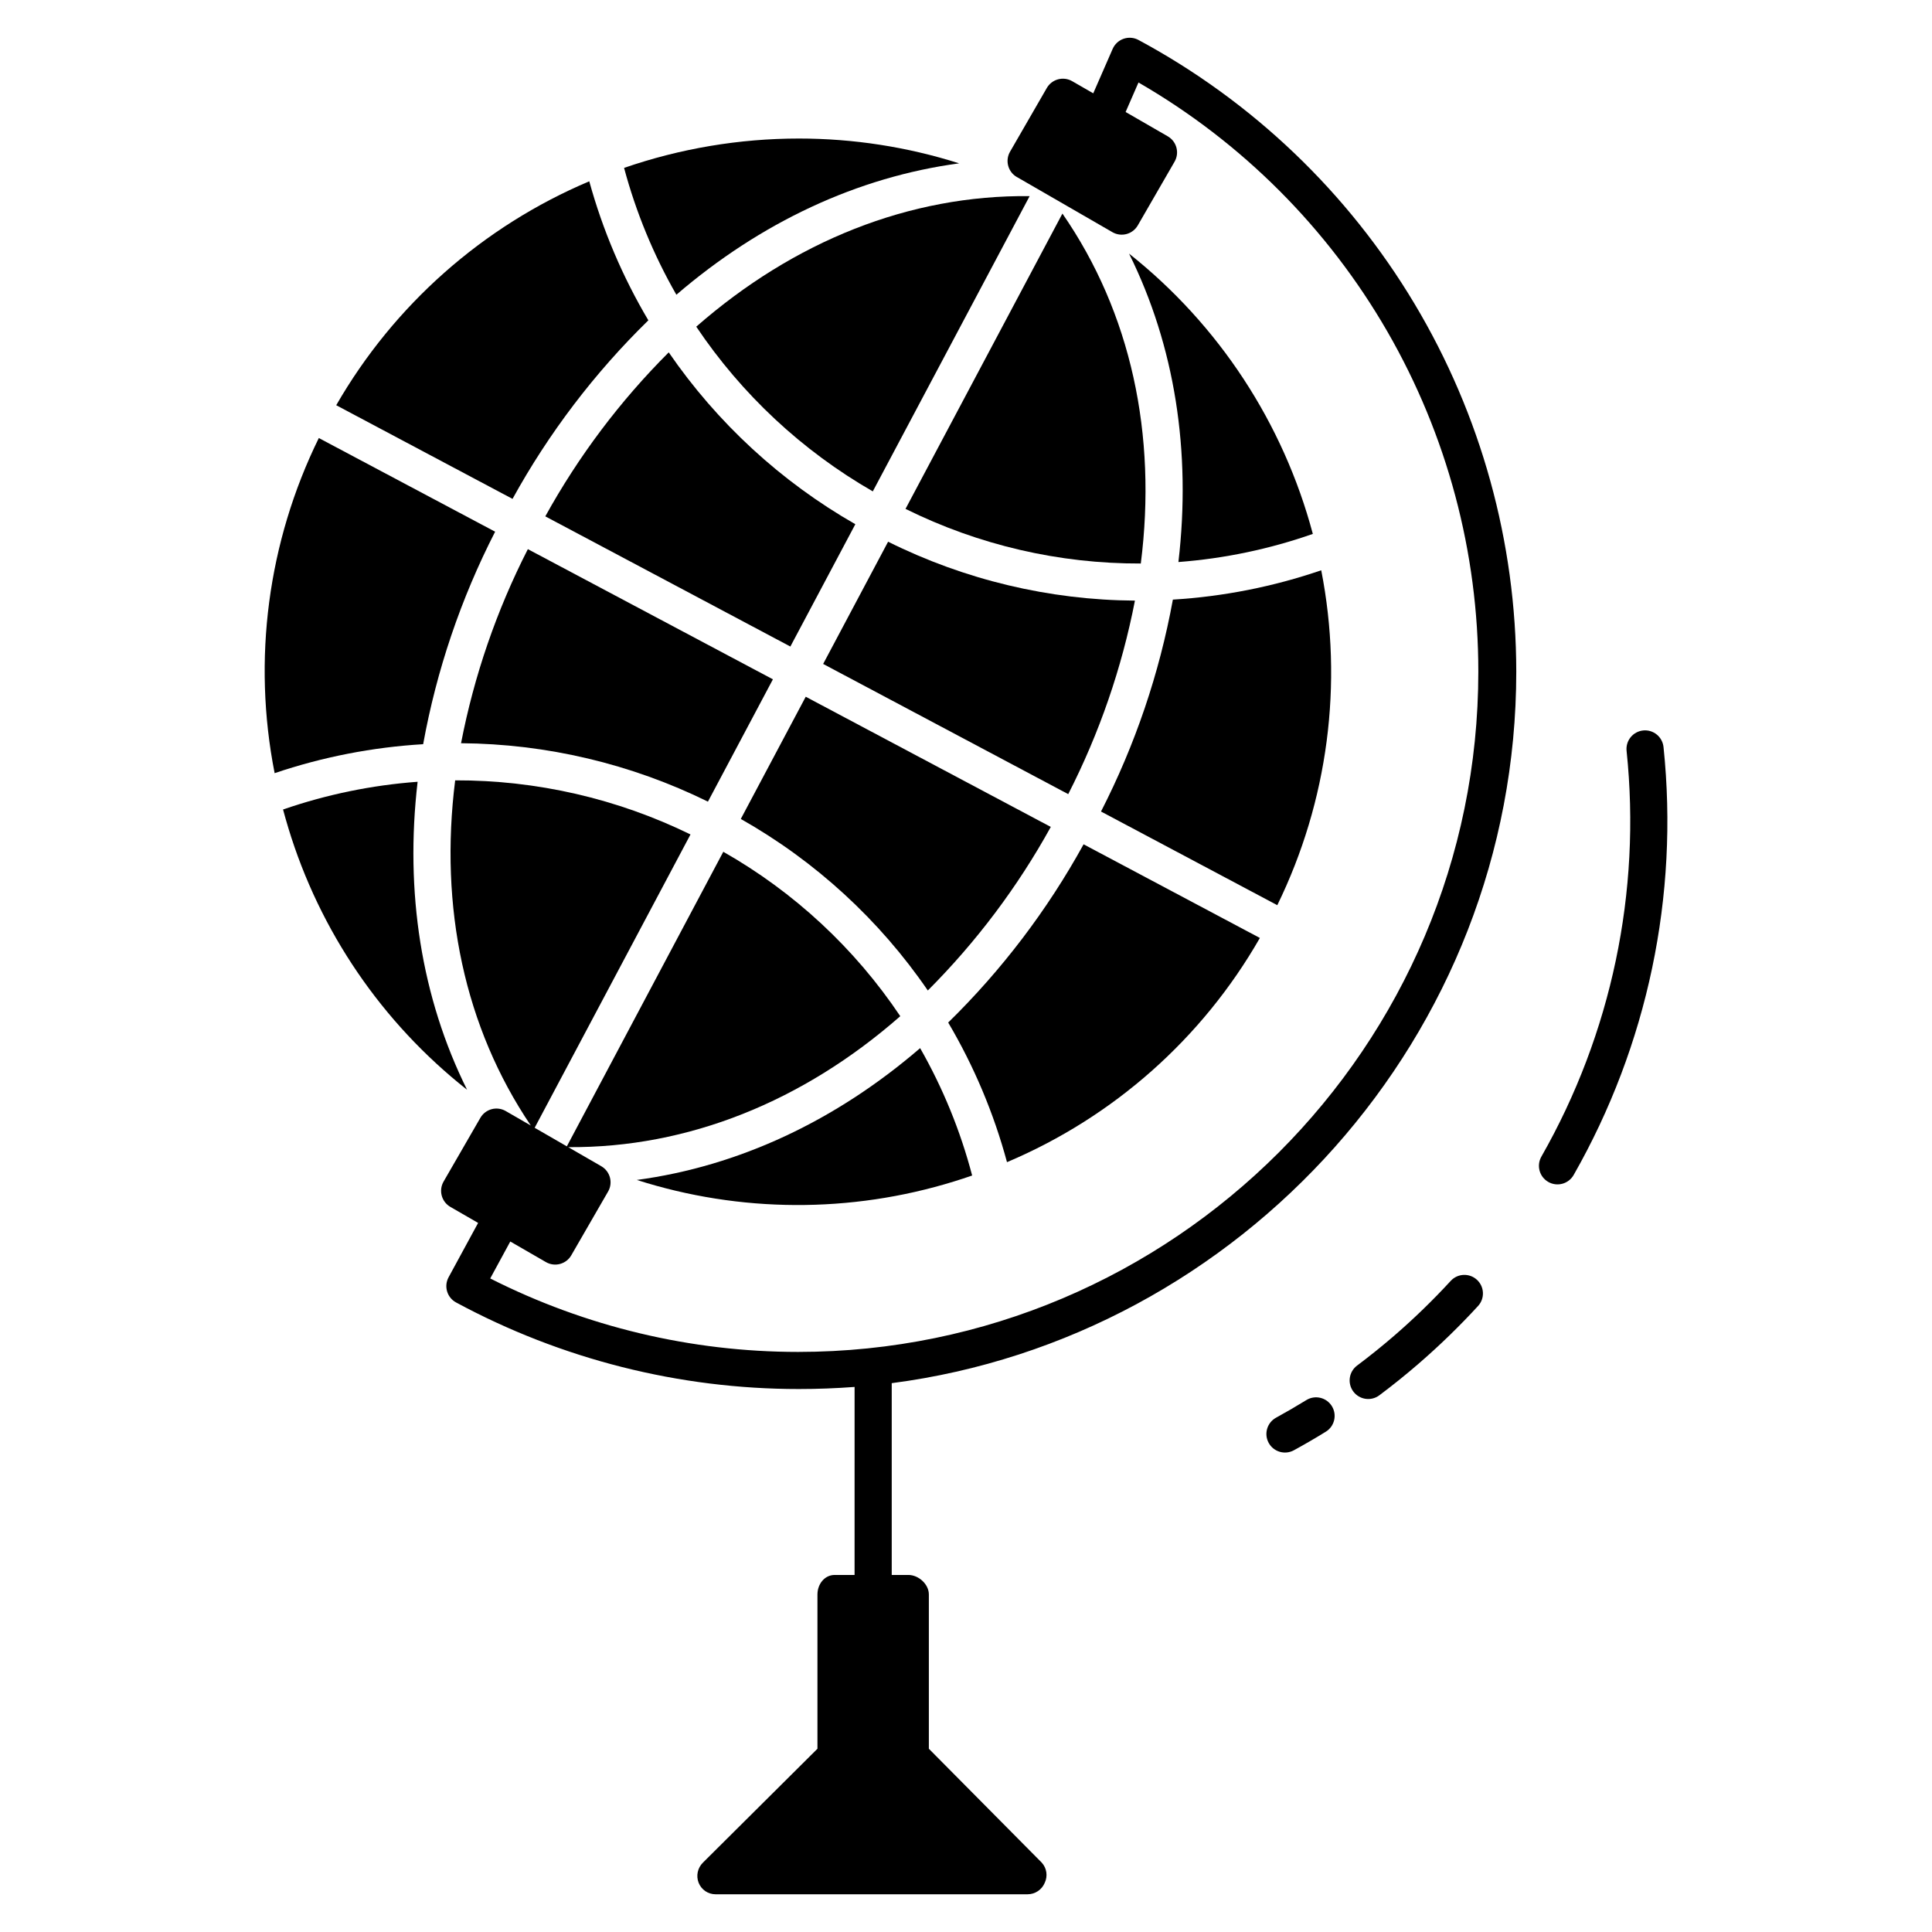
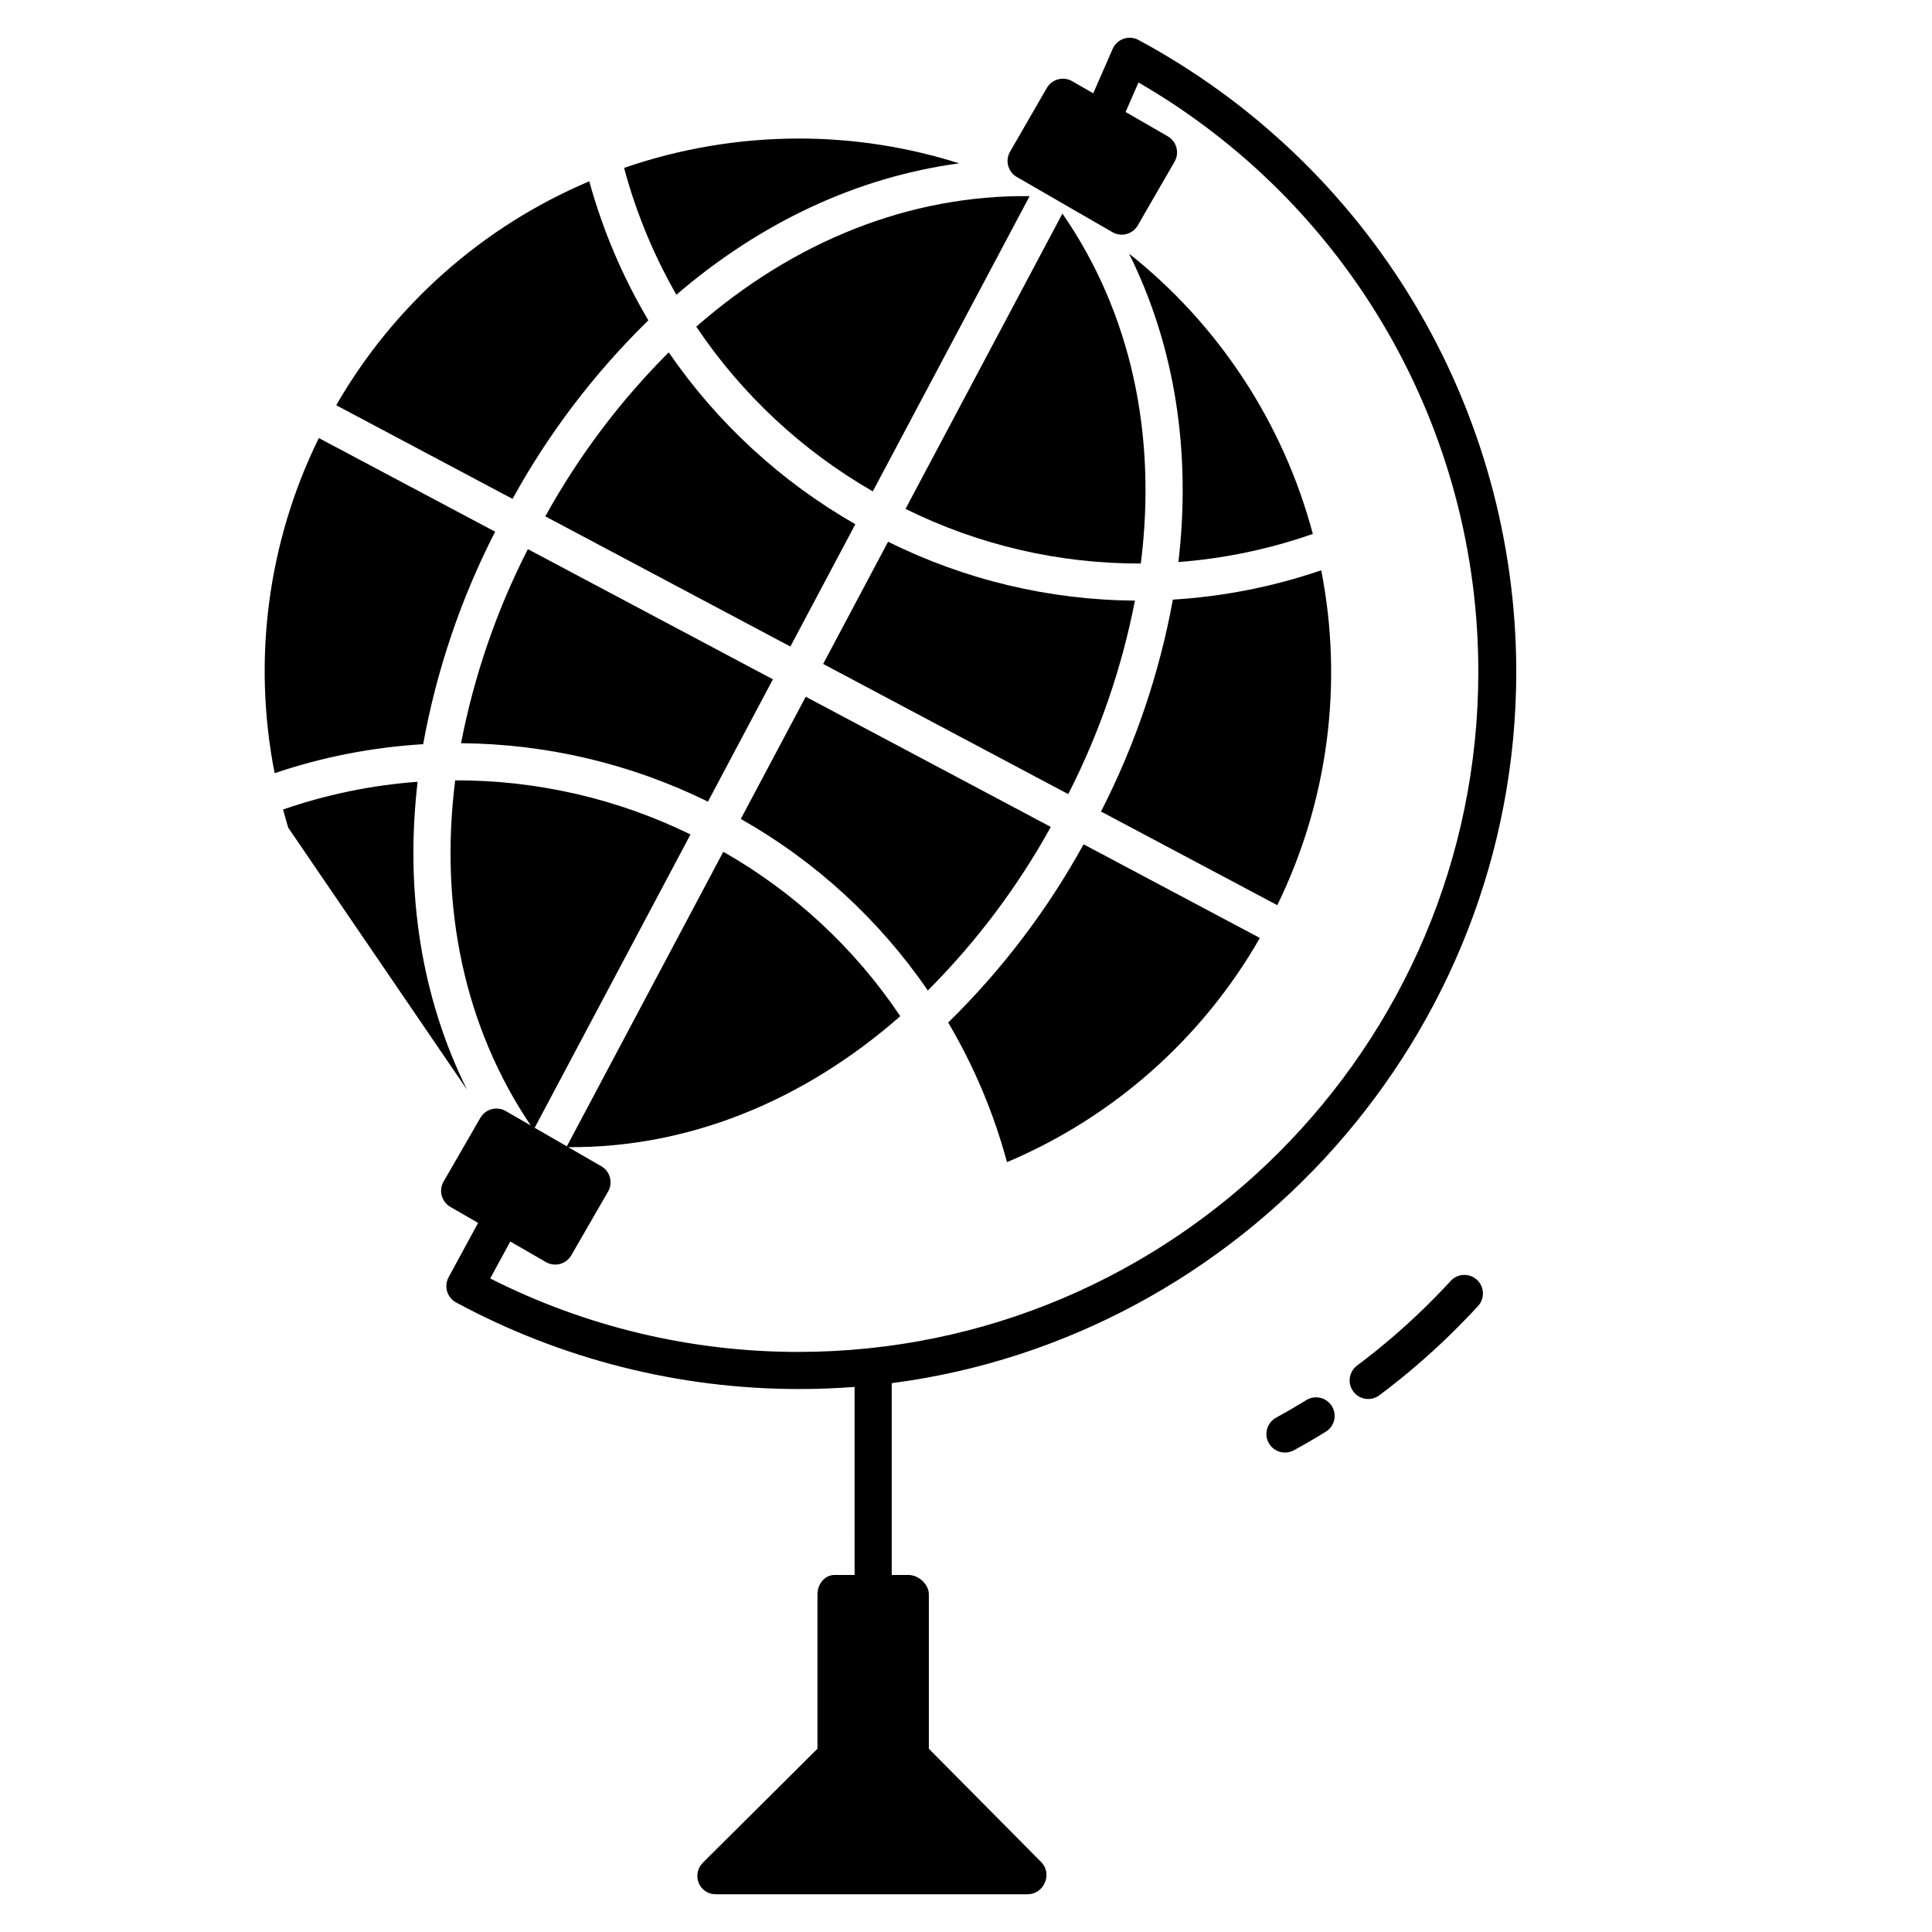
<svg xmlns="http://www.w3.org/2000/svg" fill="#000000" width="800px" height="800px" version="1.1" viewBox="144 144 512 512">
  <g>
    <path d="m340.32 361.03c19.77 11.184 36.723 26.73 49.562 45.461 12.836-12.855 23.809-27.445 32.59-43.348l-64.945-34.5z" />
-     <path d="m396.85 457.09c1.609-0.492 3.199-1.02 4.781-1.566-3.098-11.805-7.734-23.156-13.785-33.758-22.328 19.23-48.02 31.301-75.086 34.934 27.328 8.727 56.68 8.863 84.09 0.391z" />
    <path d="m477.88 392.57-46.719-24.82v0.004c-9.586 17.41-21.672 33.324-35.879 47.23 6.836 11.574 12.078 24.02 15.582 37 28.238-11.938 51.781-32.809 67.016-59.414z" />
    <path d="m443.21 211.21c12.141 24.453 16.512 52.48 13.082 81.734 12.148-0.918 24.125-3.422 35.621-7.453-7.82-29.355-24.902-55.406-48.703-74.281z" />
    <path d="m494.14 295.13c-12.695 4.348-25.922 6.961-39.316 7.773-3.57 19.551-9.988 38.473-19.047 56.16l46.719 24.82c13.449-27.527 17.539-58.691 11.645-88.754z" />
    <path d="m266.18 340.96c22.699 0.172 45.062 5.465 65.43 15.484l17.219-32.418-64.945-34.5h0.004c-8.285 16.227-14.246 33.543-17.707 51.434z" />
    <path d="m398.18 187.29c-13.73-4.359-28.047-6.578-42.453-6.578-15.773 0.004-31.434 2.637-46.34 7.781 3.148 11.758 7.809 23.059 13.859 33.617 22.301-19.16 47.93-31.191 74.934-34.82z" />
    <path d="m288.51 280.84 64.945 34.5 17.219-32.418c-19.703-11.266-36.605-26.836-49.453-45.543-12.891 12.879-23.902 27.512-32.711 43.461z" />
    <path d="m444.77 303.17c-22.707-0.156-45.082-5.496-65.414-15.609l-17.211 32.391 64.945 34.5h0.004c8.262-16.184 14.211-33.445 17.676-51.281z" />
    <path d="m315.82 228.89c-6.832-11.531-12.098-23.922-15.656-36.844-28.227 11.945-51.773 32.785-67.062 59.344l46.723 24.82c9.613-17.453 21.742-33.395 35.996-47.32z" />
    <path d="m256.14 341.22c3.562-19.605 9.988-38.582 19.074-56.316l-46.723-24.82c-13.52 27.523-17.633 58.723-11.711 88.812 12.719-4.301 25.957-6.879 39.359-7.676z" />
-     <path d="m267.78 432.8c-12.129-24.422-16.508-52.406-13.109-81.621-12.152 0.895-24.141 3.367-35.66 7.348 0.434 1.609 0.887 3.215 1.379 4.82h-0.004c8.324 27.453 24.867 51.691 47.395 69.453z" />
+     <path d="m267.78 432.8c-12.129-24.422-16.508-52.406-13.109-81.621-12.152 0.895-24.141 3.367-35.66 7.348 0.434 1.609 0.887 3.215 1.379 4.82h-0.004z" />
    <path d="m383.97 278.86c19.383 9.598 40.727 14.555 62.355 14.477 4.328-34.168-2.613-66.484-20.773-92.738z" />
    <path d="m375.3 274.22 41.566-78.246c-31.863-0.34-62.484 11.957-88.352 34.602h0.004c12.043 17.941 28.047 32.875 46.781 43.645z" />
    <path d="m413.48 190.91 25.328 14.621h-0.004c2.356 1.359 5.363 0.555 6.723-1.801l9.746-16.883c1.359-2.352 0.551-5.363-1.801-6.719l-11.172-6.449 3.41-7.816v-0.004c27.395 15.828 50.141 38.59 65.949 65.996s24.125 58.488 24.113 90.129c0 99.41-80.875 180.29-180.29 180.29-28.34-0.004-56.285-6.672-81.57-19.469l5.32-9.793 9.445 5.457c2.352 1.359 5.363 0.551 6.719-1.801l9.746-16.883h0.004c1.359-2.356 0.551-5.363-1.801-6.723l-8.758-5.055c31.738 0.219 62.234-12.102 87.996-34.707h-0.004c-12.039-17.965-28.094-32.883-46.895-43.57l-41.465 78.066-8.527-4.922 41.297-77.734c-19.414-9.496-40.75-14.398-62.363-14.34-4.231 33.629 2.473 65.457 20.039 91.473l-6.644-3.836h0.004c-1.133-0.652-2.477-0.828-3.734-0.492-1.262 0.34-2.336 1.164-2.988 2.293l-9.746 16.883c-1.359 2.356-0.555 5.363 1.801 6.723l7.348 4.242-7.824 14.402c-1.297 2.387-0.414 5.375 1.977 6.672 27.906 15.062 59.125 22.953 90.84 22.949 4.898 0 9.855-0.188 14.777-0.555l-0.004 49.824h-5.254c-2.719 0-4.586 2.453-4.586 5.172v40.887l-30.336 30.168h0.004c-1.43 1.391-1.883 3.504-1.152 5.359 0.727 1.832 2.492 3.035 4.461 3.039h82.715c1.988 0 3.781-1.199 4.543-3.039 0.848-1.785 0.531-3.906-0.805-5.359l-29.906-30.168v-40.887c0-2.719-2.723-5.172-5.441-5.172h-4.398v-50.824c92.496-12.012 165.51-91.996 165.51-188.56v-0.004c-0.027-34.34-9.352-68.031-26.977-97.504-17.629-29.469-42.902-53.621-73.141-69.891-1.211-0.652-2.641-0.77-3.941-0.32s-2.352 1.422-2.902 2.68l-5.144 11.777-5.582-3.215c-1.129-0.652-2.473-0.832-3.734-0.492-1.258 0.336-2.336 1.16-2.988 2.293l-9.746 16.883c-1.359 2.352-0.551 5.363 1.801 6.719z" />
-     <path d="m554.32 457.23c2.359 1.344 5.363 0.52 6.711-1.84 19.59-34.367 27.922-74.012 23.824-113.36-0.121-1.309-0.758-2.516-1.773-3.352-1.016-0.836-2.32-1.234-3.629-1.098-1.309 0.133-2.508 0.785-3.332 1.812-0.824 1.023-1.203 2.336-1.055 3.644 3.891 37.305-4.012 74.895-22.586 107.48-1.344 2.363-0.523 5.367 1.84 6.711z" />
    <path d="m528.47 483.43c-4.707 5.121-9.707 9.973-14.969 14.523-3.188 2.754-6.504 5.422-9.863 7.938-2.172 1.629-2.617 4.711-0.988 6.887 1.629 2.176 4.711 2.621 6.887 0.992 3.543-2.652 7.043-5.469 10.398-8.371 5.551-4.801 10.82-9.914 15.781-15.316 1.82-2.004 1.676-5.098-0.316-6.93-1.992-1.828-5.09-1.707-6.93 0.277z" />
    <path d="m490.19 515.04c-2.617 1.613-5.312 3.18-8.023 4.664-1.145 0.625-1.992 1.68-2.359 2.934-0.367 1.25-0.223 2.598 0.406 3.742 1.305 2.383 4.293 3.258 6.676 1.957 2.856-1.562 5.707-3.215 8.461-4.922h0.004c2.312-1.426 3.031-4.457 1.605-6.769s-4.457-3.035-6.769-1.609z" />
  </g>
</svg>